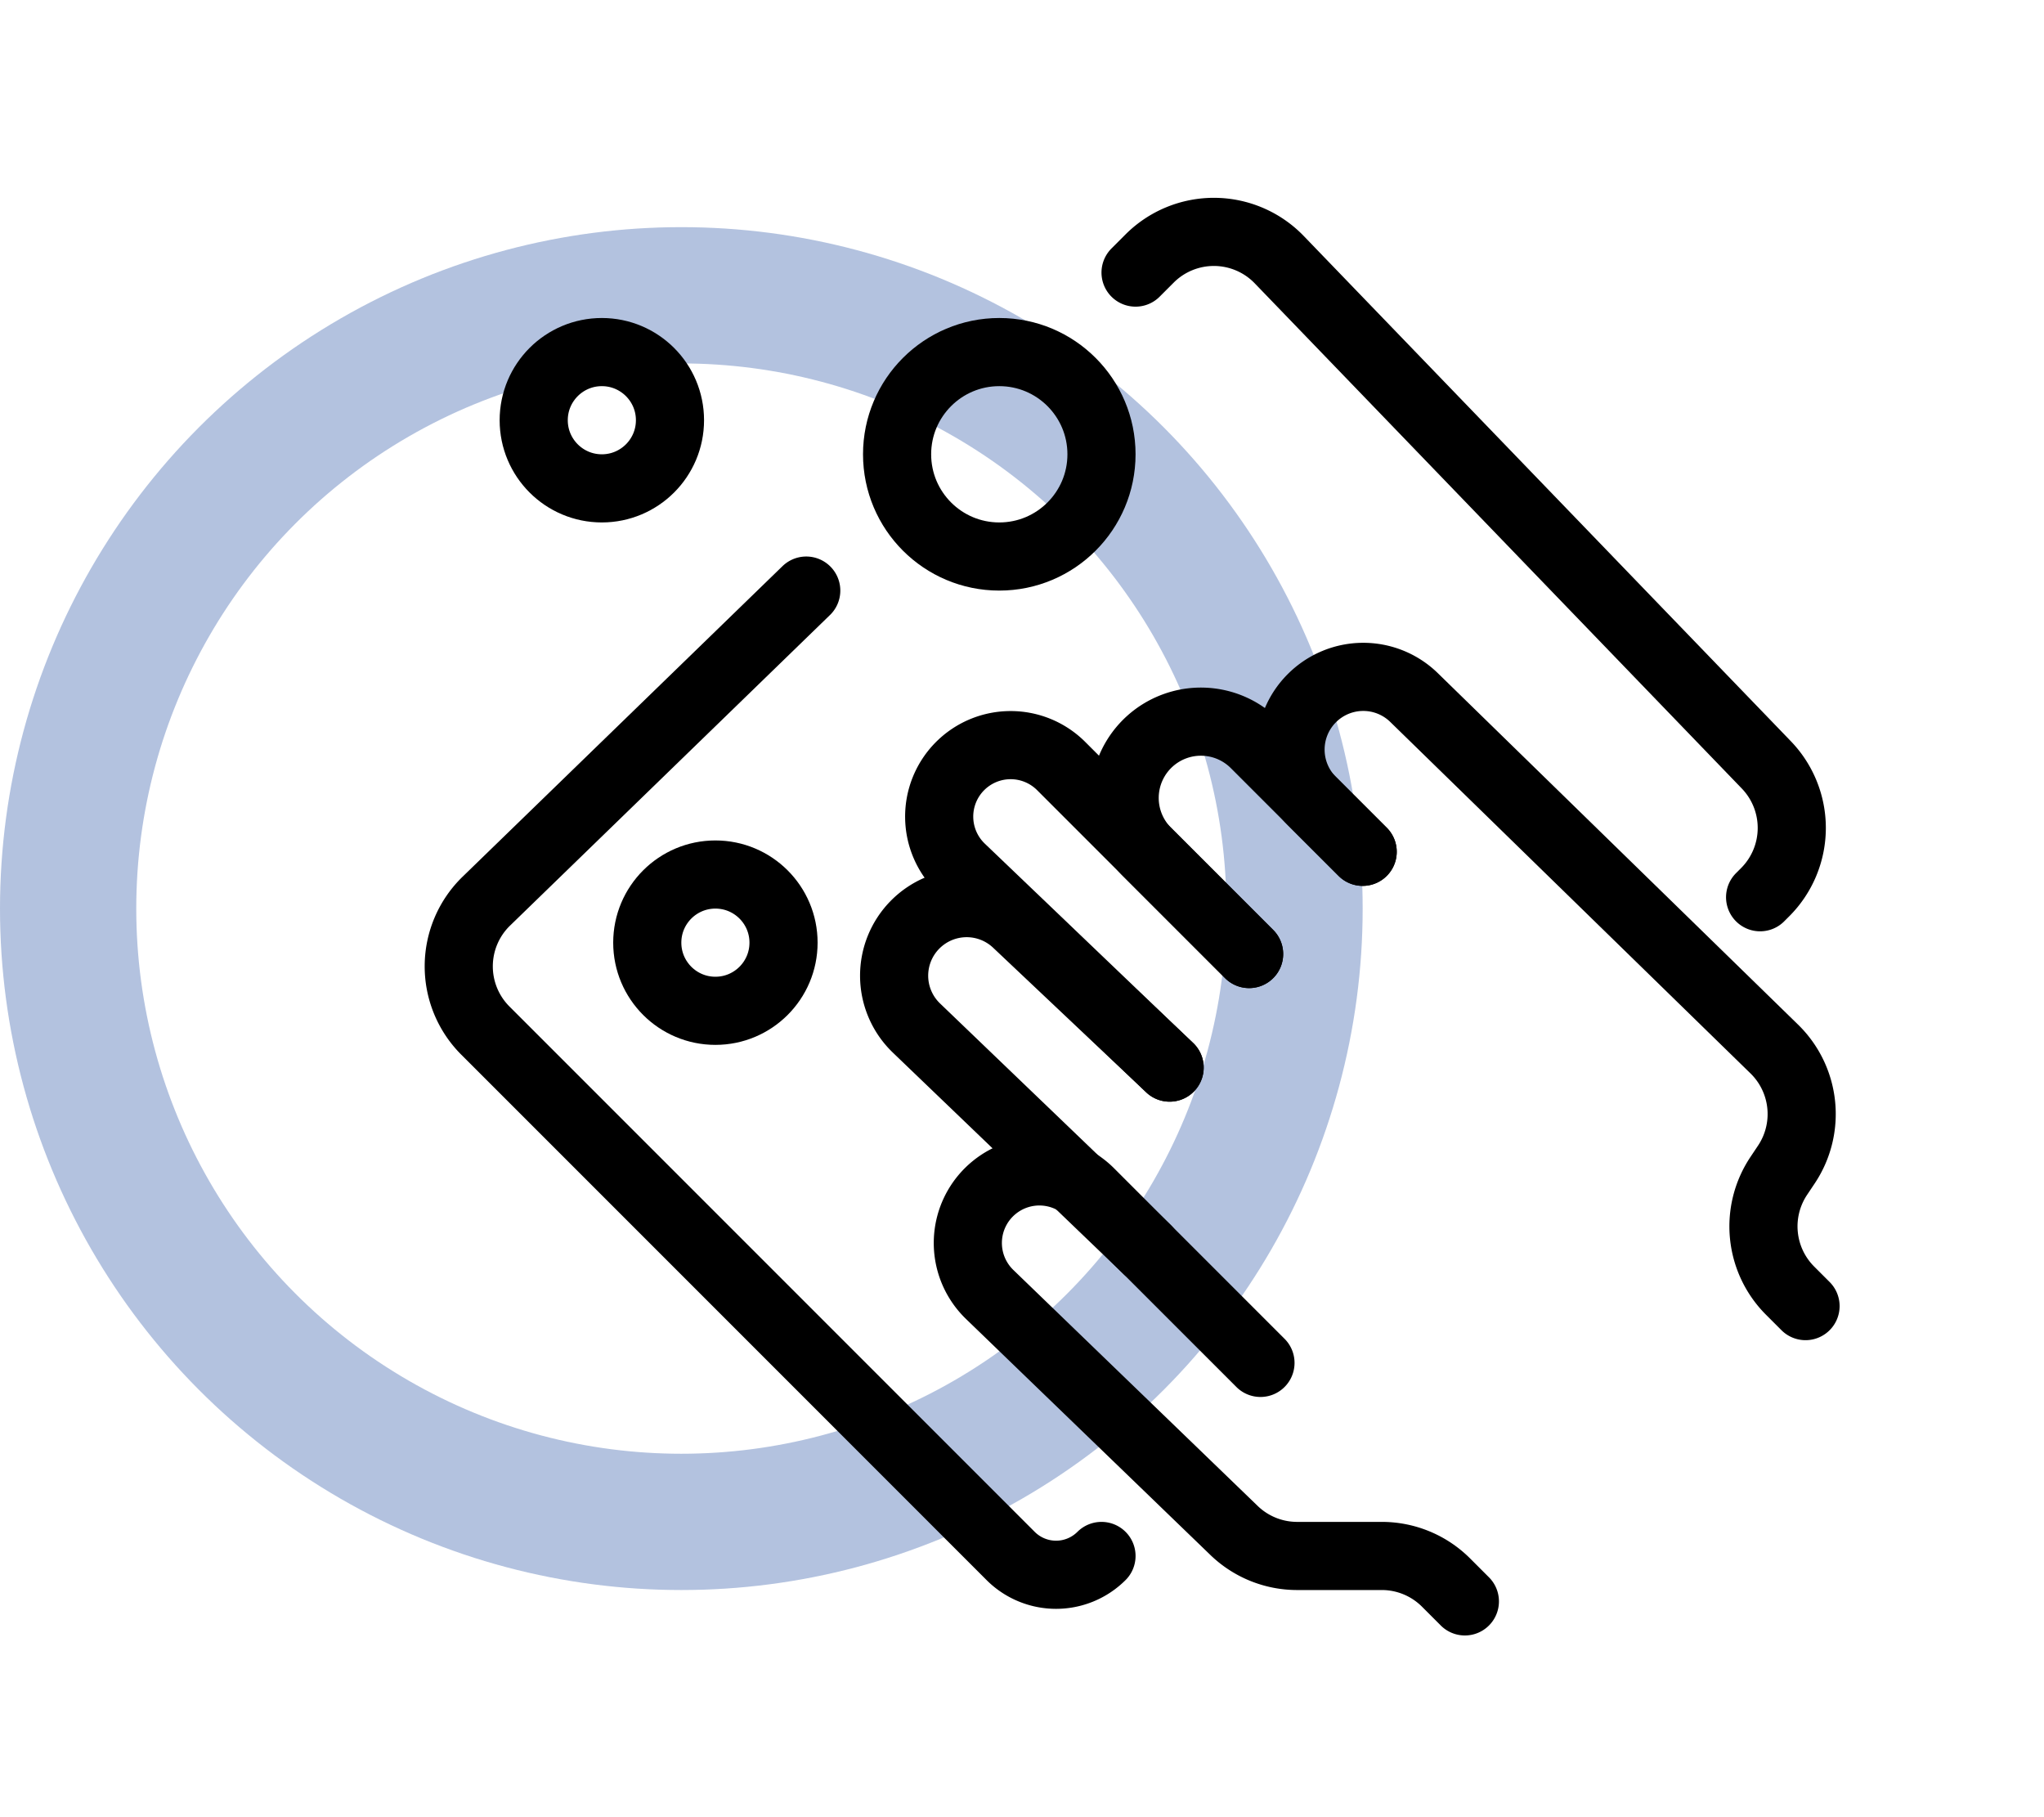
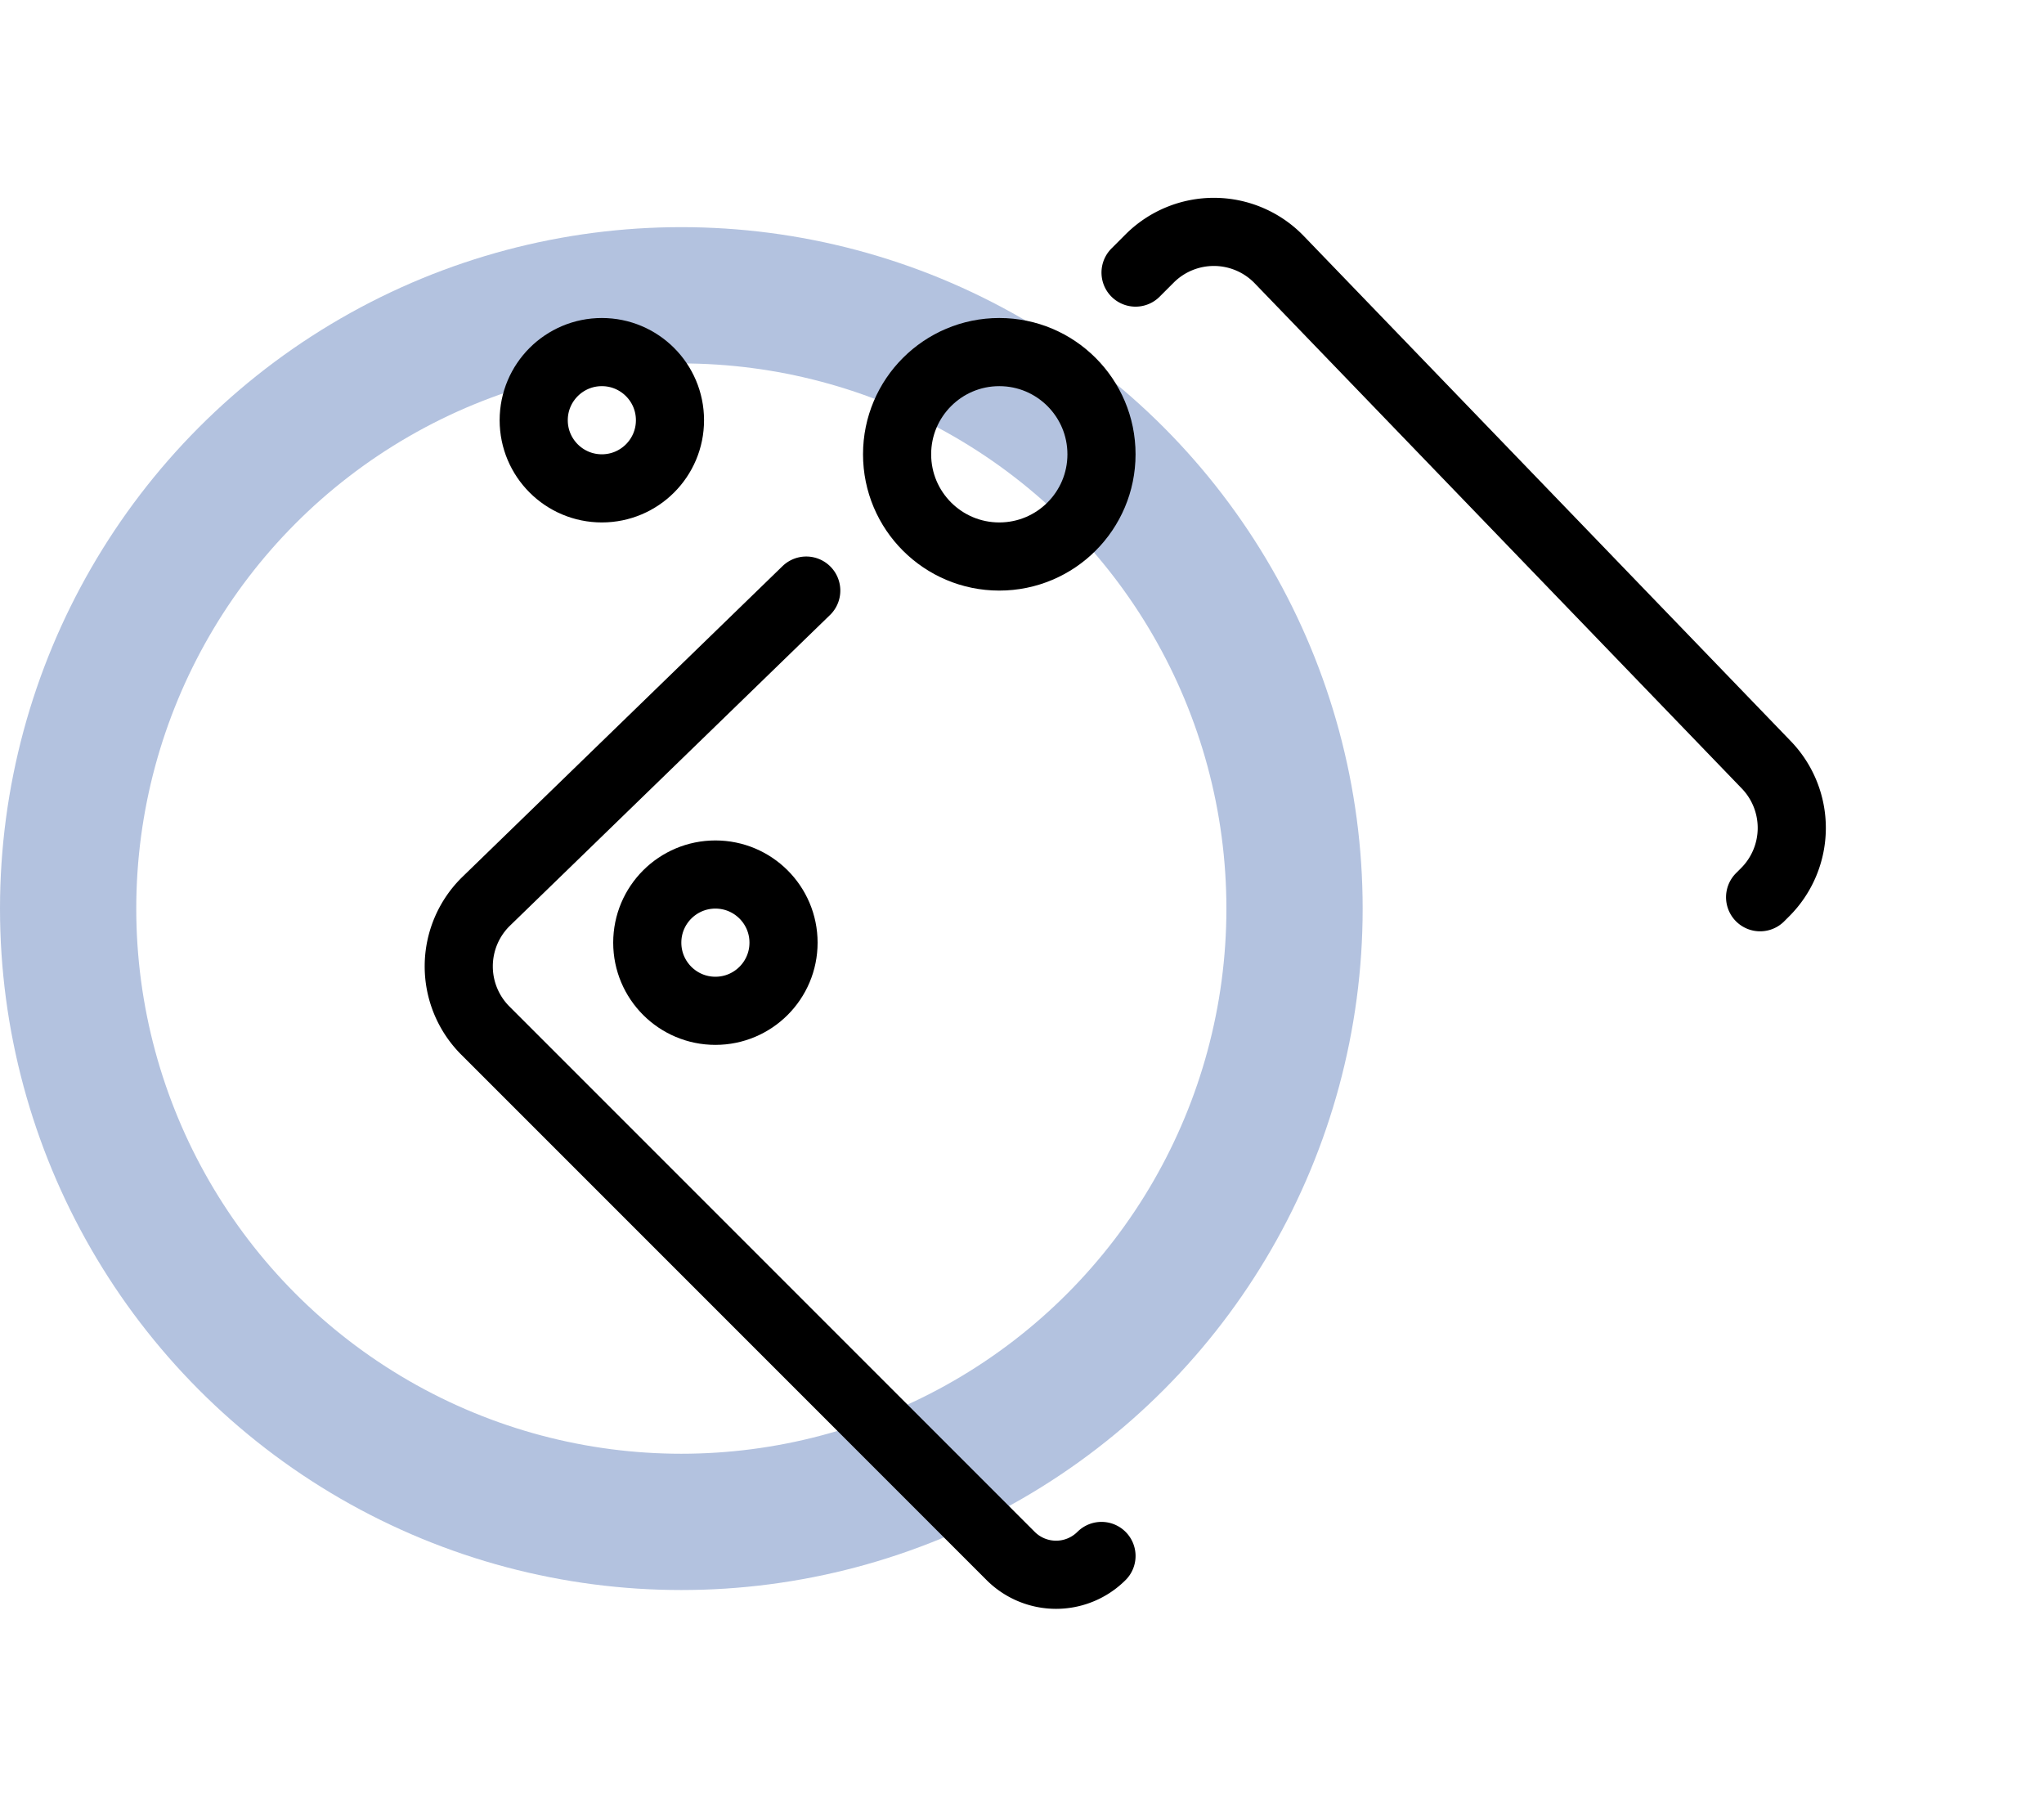
<svg xmlns="http://www.w3.org/2000/svg" width="90" height="80" viewBox="0 0 90 80" fill="none">
  <circle opacity=".3" cx="30" cy="40" r="27" stroke="#003594" stroke-width="6" />
-   <path d="m64.5 70.5-.828-.828a4 4 0 0 0-2.829-1.172h-3.727a4 4 0 0 1-2.779-1.122l-10.76-10.39a3.15 3.15 0 0 1 .22-4.726v0a3.15 3.15 0 0 1 4.197.232L55.5 60m24-2.5-.681-.681a4 4 0 0 1-.5-5.047l.34-.509a4 4 0 0 0-.536-5.082L62.263 30.71a3.2 3.2 0 0 0-4.5.027v0a3.2 3.2 0 0 0 0 4.528L60 37.5" stroke="#000" stroke-width="3" stroke-linecap="round" stroke-linejoin="round" />
-   <path d="m50.5 55-10.148-9.742a3.194 3.194 0 0 1-.047-4.563v0a3.194 3.194 0 0 1 4.452-.064L51.5 47m3.5-5-4.497-4.497a3.36 3.36 0 0 1 .128-4.871v0a3.36 3.36 0 0 1 4.622.121L60 37.5" stroke="#000" stroke-width="3" stroke-linecap="round" stroke-linejoin="round" />
-   <path d="m51.5 47-9.175-8.776a3.147 3.147 0 0 1-.05-4.499v0a3.147 3.147 0 0 1 4.45 0L55 42" stroke="#000" stroke-width="3" stroke-linecap="round" stroke-linejoin="round" />
  <circle cx="44" cy="20" r="4.5" stroke="#000" stroke-width="3" />
  <circle cx="26.5" cy="18.5" r="3" stroke="#000" stroke-width="3" />
  <circle cx="31.5" cy="41.5" r="3" stroke="#000" stroke-width="3" />
  <path d="M48.5 68.5a2.83 2.83 0 0 1-4 0L21.371 45.371a4 4 0 0 1 .043-5.699L35.5 26m42 13.5.222-.222a4 4 0 0 0 .052-5.605l-21.446-22.24a4 4 0 0 0-5.708-.053L50 12" stroke="#000" stroke-width="3" stroke-linecap="round" stroke-linejoin="round" />
</svg>